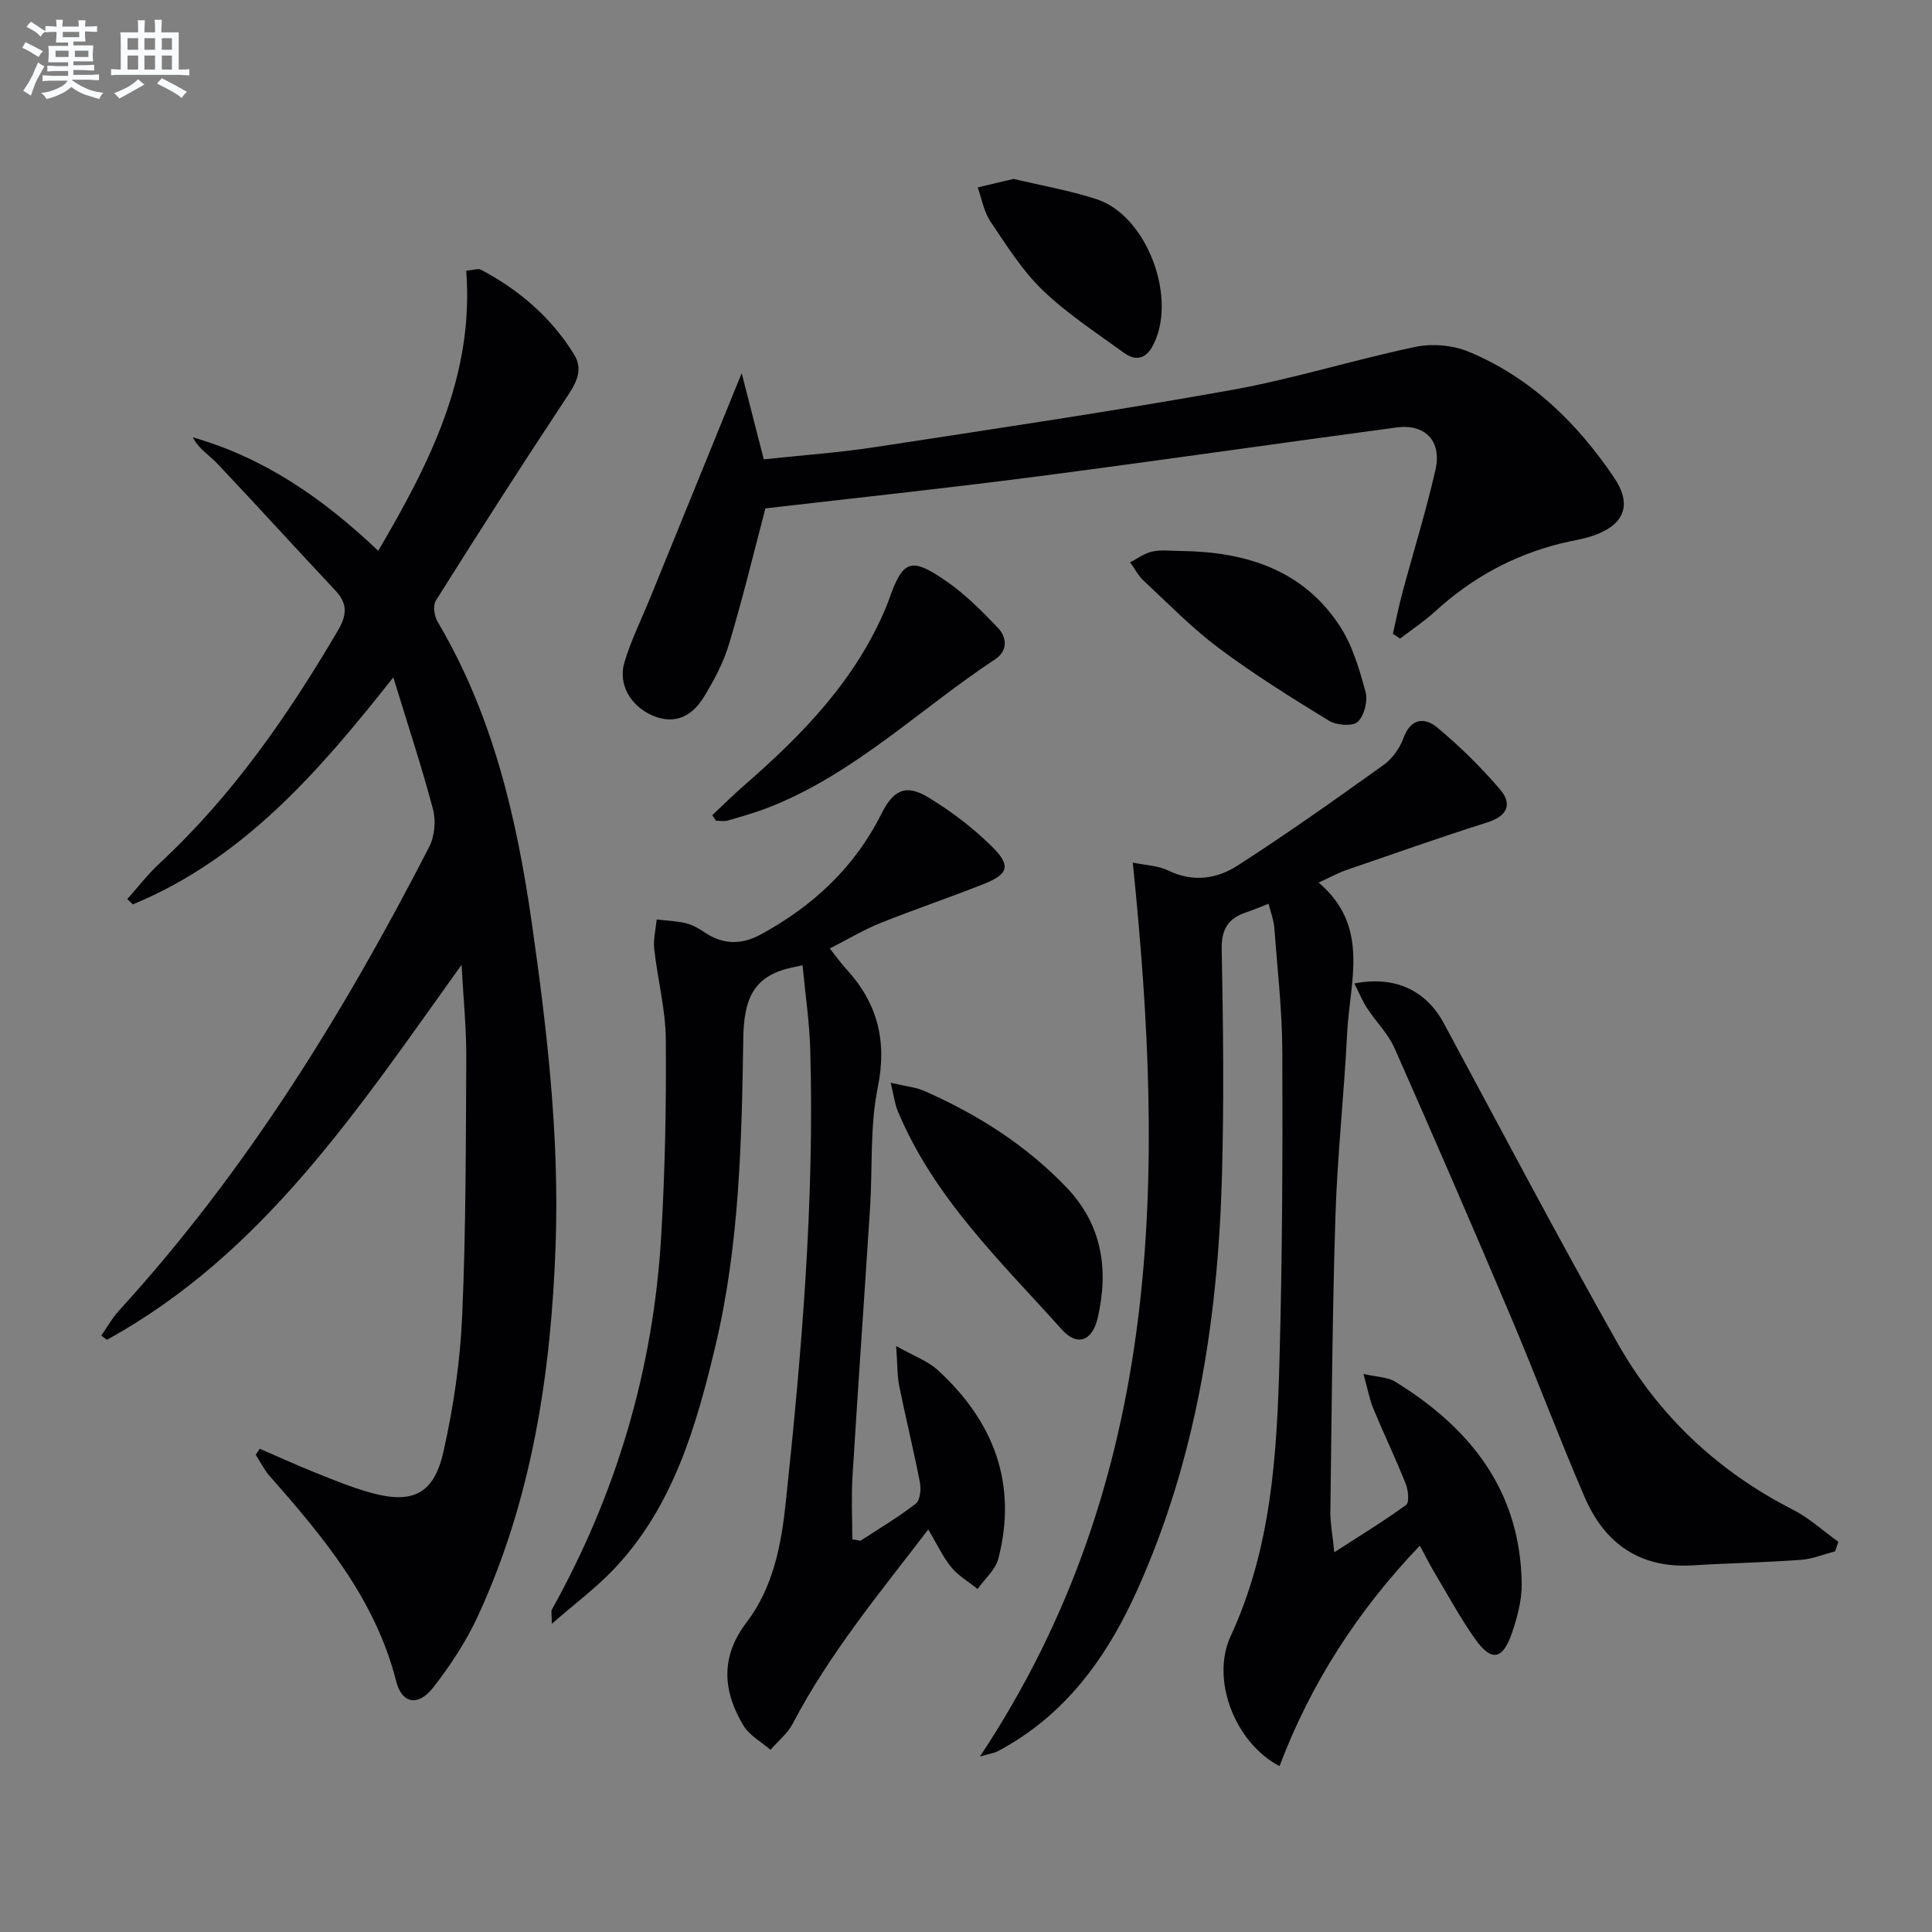
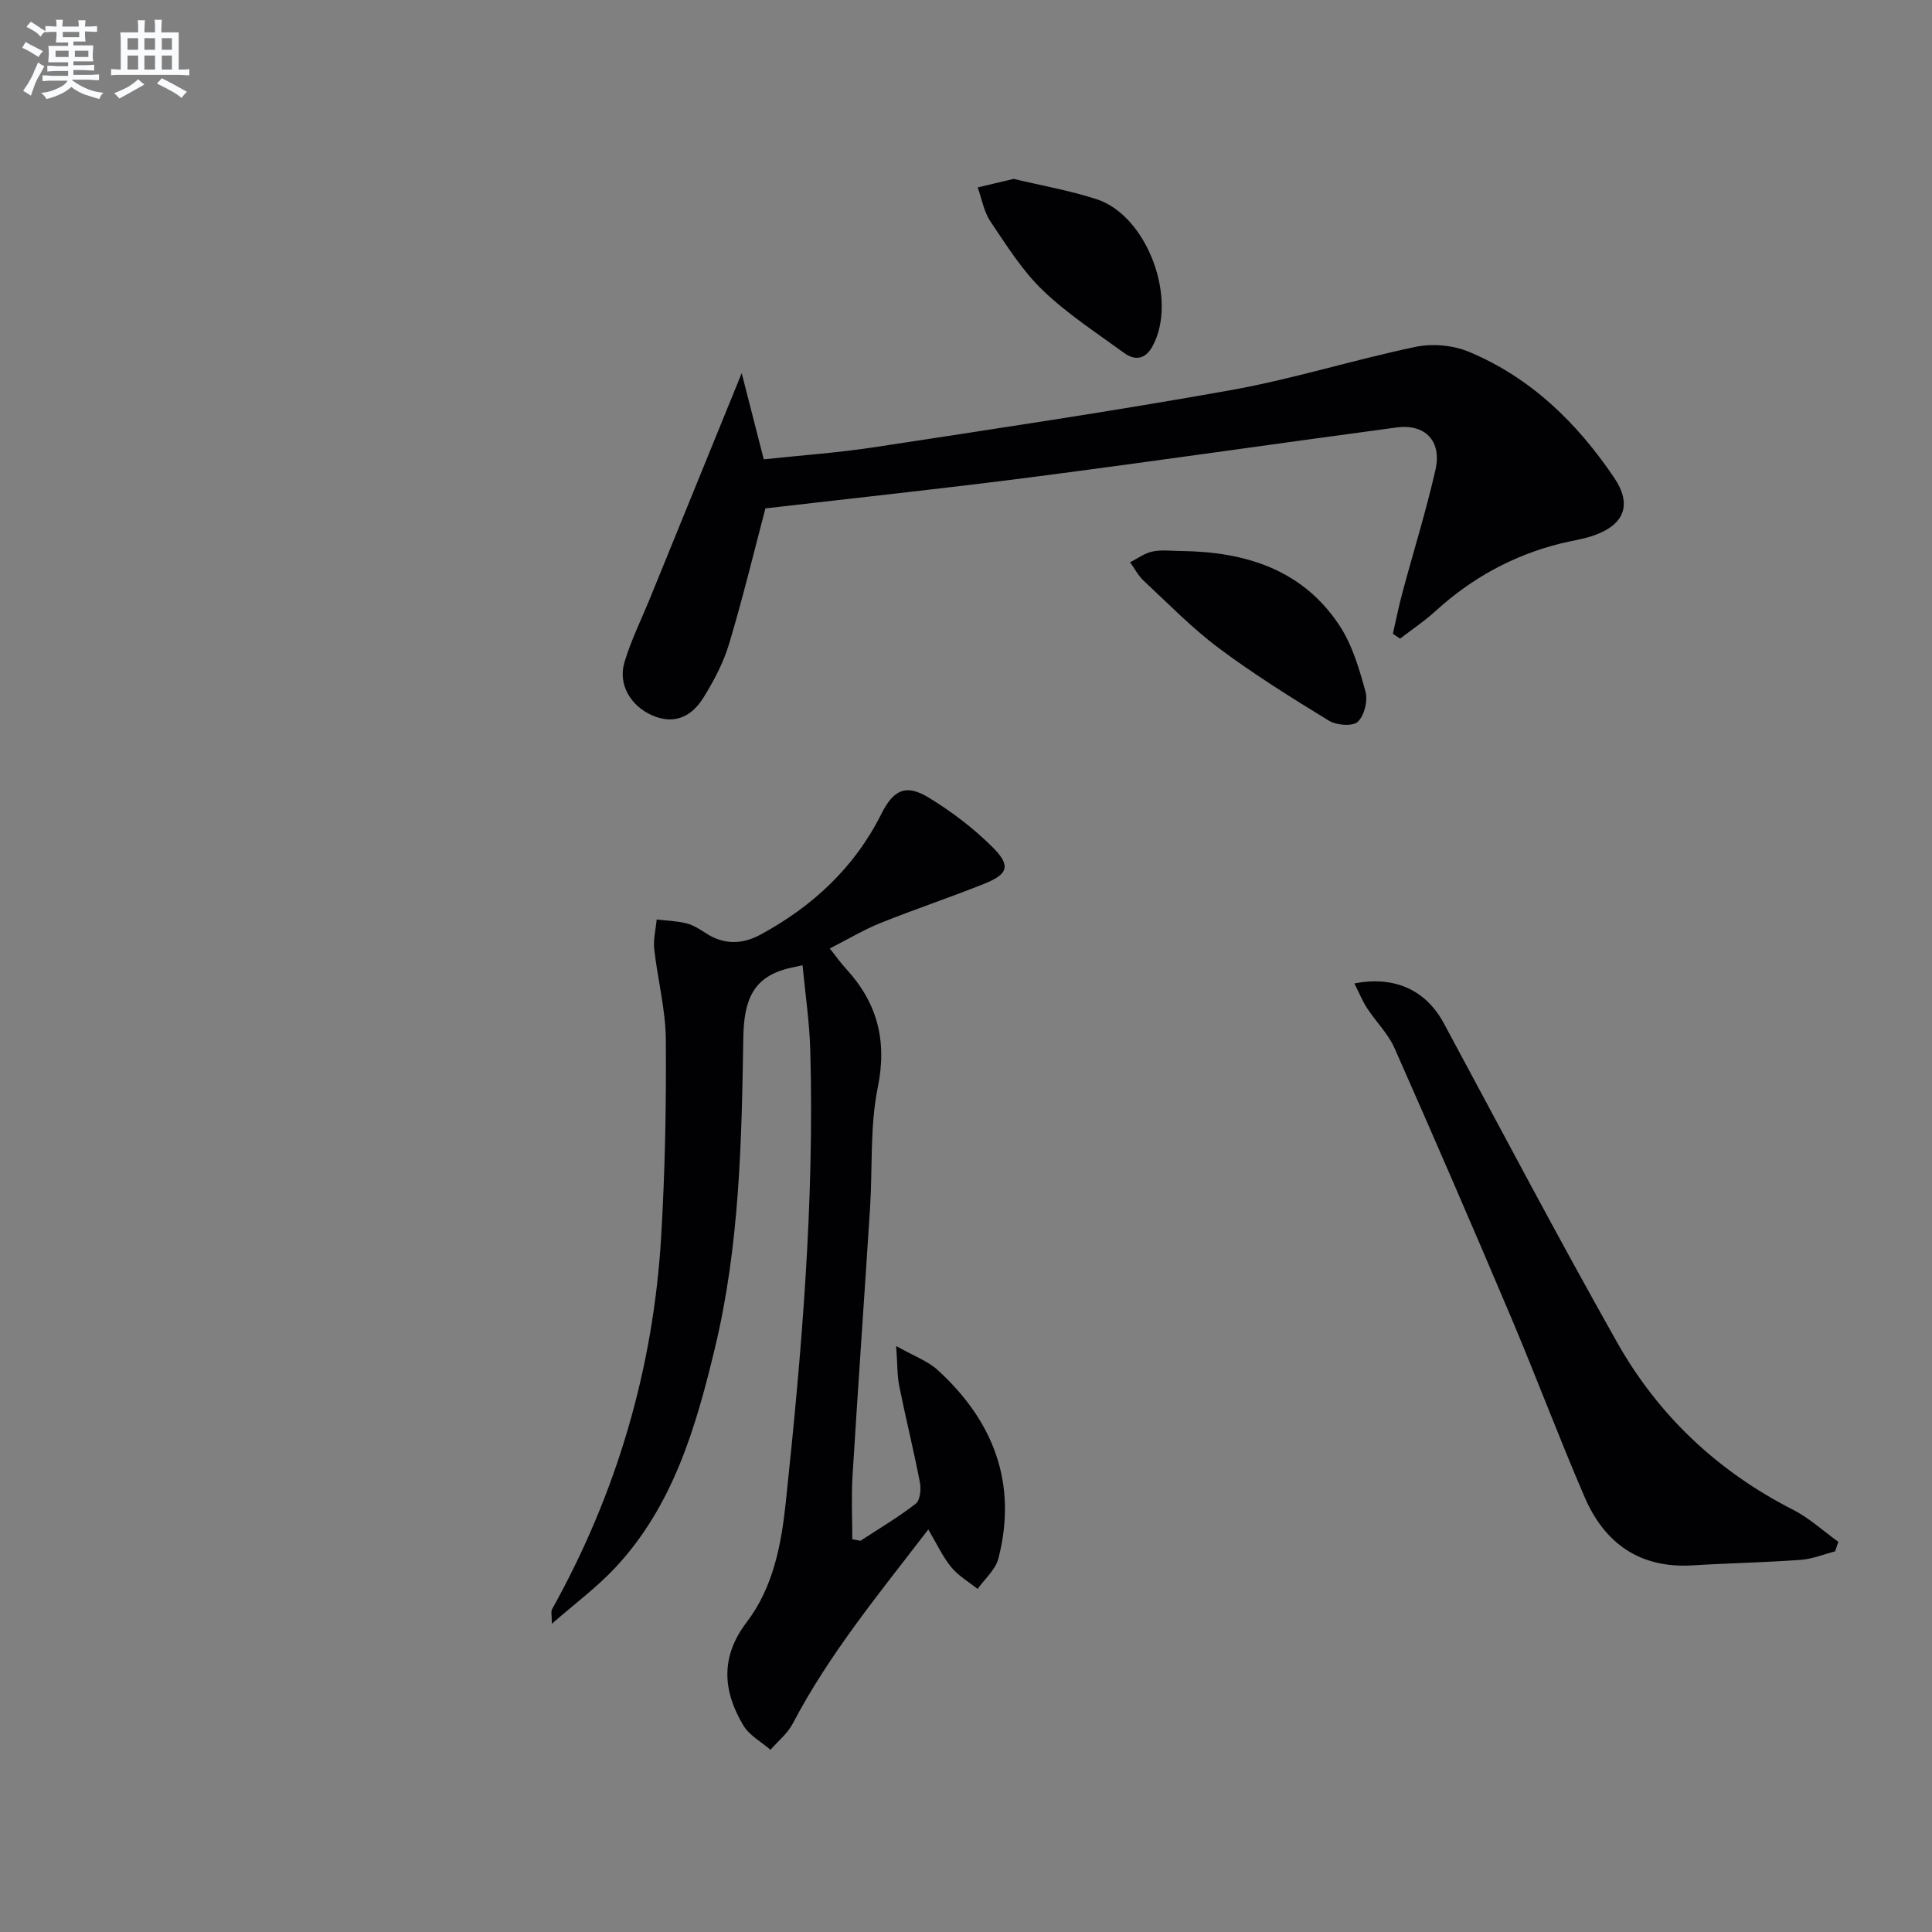
<svg xmlns="http://www.w3.org/2000/svg" enable-background="new 0 0 400 400" viewBox="0 0 400 400">
  <rect x="0" y="0" width="400" height="400" fill="#808080" stroke="none" />
  <g fill="#010103">
-     <path d="m53.78 299.95c3.89 1.68 7.74 3.44 11.67 5.01 3.69 1.48 7.39 3 11.21 4.07 8.73 2.44 13.18.35 15.17-8.54 2.06-9.18 3.45-18.64 3.86-28.04.78-17.79.75-35.61.85-53.42.03-6.06-.59-12.12-.98-19.27-21.4 29.84-41.08 59.86-73.43 77.63-.39-.29-.77-.58-1.16-.87 1.22-1.74 2.26-3.64 3.69-5.2 26.26-28.75 46.5-61.53 64.2-95.98 1.13-2.2 1.42-5.42.78-7.82-2.37-8.93-5.28-17.72-8.21-27.28-15.3 19.37-30.96 37.51-53.92 47-.39-.37-.78-.73-1.16-1.1 2.22-2.47 4.25-5.14 6.68-7.39 15.06-13.96 26.57-30.59 36.91-48.17 1.89-3.22 2.08-5.57-.49-8.31-8.19-8.72-16.23-17.59-24.45-26.28-1.68-1.77-3.88-3.05-5.07-5.44 14.85 4.26 26.93 12.62 38.38 23.49 10.62-18.11 19.88-36.2 18.22-57.99 1.5-.13 2.46-.52 3.05-.21 7.92 4.2 14.56 9.9 19.28 17.55 2.15 3.48.1 6.4-1.95 9.49-9.08 13.71-17.93 27.56-26.68 41.48-.63 1.01-.32 3.19.36 4.35 11.42 19.26 16.38 40.52 19.51 62.36 3.16 22.08 5.72 44.24 4.94 66.6-.94 26.56-4.85 52.59-16.12 76.97-2.42 5.23-5.68 10.18-9.22 14.73-3.07 3.94-6.47 3.45-7.67-1.27-4.31-16.96-14.99-29.8-26.15-42.44-1.16-1.32-1.96-2.96-2.93-4.45.25-.43.54-.84.83-1.26z" />
-     <path d="m234.53 178.59c2.61.55 5.23.61 7.38 1.66 5.08 2.47 10.05 1.71 14.28-1.02 10.32-6.63 20.33-13.74 30.3-20.88 1.79-1.28 3.32-3.45 4.08-5.54 1.5-4.13 4.4-4.34 6.97-2.21 4.66 3.87 9.03 8.19 12.98 12.78 2.66 3.08 1.6 5.57-2.62 6.9-9.8 3.1-19.5 6.53-29.22 9.88-1.67.58-3.24 1.45-5.67 2.57 10.72 9.08 6.43 20.48 5.9 31.18-.62 12.61-2.02 25.18-2.42 37.79-.65 20.46-.78 40.93-1.05 61.4-.03 2.24.43 4.49.81 8.28 5.66-3.66 10.42-6.54 14.88-9.82.7-.51.43-3.06-.1-4.38-2.09-5.24-4.54-10.34-6.7-15.55-.79-1.9-1.15-3.99-2.04-7.17 2.93.67 5.01.65 6.51 1.57 15.63 9.59 25.98 22.64 26.25 41.82.05 3.4-.89 6.93-2 10.19-1.92 5.65-4.27 6.07-7.66 1.27-3.15-4.46-5.76-9.32-8.57-14.02-.93-1.56-1.73-3.19-2.86-5.28-12.85 13.44-22.59 28.54-29.05 45.65-9.21-4.83-14.3-17.91-10.11-26.94 8.44-18.22 9.56-37.54 10.1-56.96.59-21.29.67-42.6.59-63.9-.03-8.62-1.01-17.25-1.67-25.86-.12-1.58-.74-3.11-1.18-4.89-1.78.69-3.14 1.29-4.54 1.75-3.76 1.23-5.25 3.44-5.16 7.72.31 15.65.49 31.33.05 46.98-.83 29.59-5.3 58.52-17.6 85.78-5.63 12.48-13.17 23.49-24.99 31.01-1.26.8-2.55 1.56-3.87 2.25-.56.3-1.24.38-3.65 1.08 38.22-57.59 38.29-120.37 31.65-185.09z" />
    <path d="m166.16 199.84c-1.37.3-1.86.4-2.34.51-7.98 1.74-9.81 6.7-9.93 14.64-.33 21.41-.8 42.94-5.83 63.92-3.96 16.54-8.69 32.91-20.77 45.76-3.71 3.95-8.13 7.23-13.04 11.52 0-1.87-.21-2.55.03-2.98 13.39-24.03 20.99-49.8 22.61-77.22.8-13.57 1.07-27.2.96-40.79-.05-6.24-1.71-12.46-2.4-18.71-.22-2 .32-4.08.51-6.12 2.06.24 4.16.3 6.16.8 1.41.35 2.75 1.2 4 2.02 3.74 2.46 7.57 2.36 11.34.31 10.79-5.85 19.45-13.88 25.01-24.98 2.5-4.99 5.07-6.27 9.78-3.4 4.77 2.9 9.35 6.38 13.29 10.32 3.81 3.81 3.19 5.56-1.8 7.55-7.08 2.83-14.32 5.25-21.4 8.09-3.51 1.41-6.79 3.39-10.54 5.29 1.26 1.59 2.2 2.93 3.29 4.12 6.54 7.08 8.63 14.92 6.64 24.67-1.64 8.06-1.06 16.56-1.59 24.85-1.19 18.57-2.5 37.12-3.64 55.69-.26 4.32-.04 8.66-.04 12.99.56.1 1.13.21 1.69.31 3.85-2.52 7.84-4.87 11.46-7.69.91-.71 1.12-3.01.84-4.43-1.29-6.66-2.93-13.26-4.27-19.91-.44-2.19-.36-4.49-.64-8.29 3.69 2.09 6.54 3.09 8.6 4.97 11.57 10.58 16.57 23.49 12.56 39.05-.6 2.31-2.83 4.2-4.3 6.28-1.85-1.49-3.99-2.73-5.46-4.52-1.76-2.15-2.95-4.78-4.75-7.8-10.11 13.19-20.47 25.7-28.07 40.21-1.07 2.05-3.05 3.62-4.6 5.41-1.9-1.65-4.35-2.96-5.59-5.01-4.29-7.12-4.81-14.23.62-21.35 5.54-7.25 7.21-16.11 8.13-24.81 3.3-31.1 5.95-62.26 5.08-93.58-.15-5.75-1.01-11.51-1.6-17.69z" />
    <path d="m288.38 131.21c.65-2.84 1.22-5.7 1.98-8.52 2.27-8.48 4.9-16.88 6.84-25.43 1.35-5.94-2.13-9.55-8.04-8.76-25.16 3.37-50.29 7.02-75.47 10.28-18.41 2.39-36.87 4.34-55.22 6.48-2.34 8.87-4.66 18.52-7.51 28.01-1.17 3.92-3.16 7.69-5.33 11.18-2.75 4.43-6.54 5.46-10.65 3.64-4.42-1.96-7.06-6.4-5.7-10.95 1.37-4.59 3.53-8.94 5.35-13.4 6.23-15.3 12.47-30.61 18.93-46.48 1.44 5.6 2.94 11.45 4.57 17.84 7.63-.82 15.39-1.36 23.05-2.53 24.58-3.76 49.19-7.42 73.67-11.8 12.85-2.3 25.4-6.27 38.19-8.95 3.48-.73 7.73-.37 11.01.99 12.83 5.32 22.45 14.71 30.13 26.07 3.77 5.58 2.17 9.74-4.2 11.98-2.18.77-4.51 1.08-6.77 1.64-9.89 2.44-18.52 7.18-26.04 14.05-2.27 2.07-4.85 3.79-7.3 5.67-.49-.32-.99-.67-1.49-1.01z" />
    <path d="m379.94 321.19c-2.37.61-4.71 1.59-7.1 1.76-7.45.54-14.93.68-22.39 1.14-10.89.67-18.21-4.5-22.36-14.11-5.32-12.33-10.03-24.93-15.26-37.29-7.89-18.63-15.93-37.21-24.12-55.71-1.32-2.98-3.82-5.41-5.63-8.19-1.02-1.56-1.73-3.32-2.67-5.18 8.49-1.64 14.87 1.48 18.53 8.27 11.9 22.09 23.59 44.3 35.92 66.14 8.52 15.08 20.79 26.62 36.37 34.56 3.38 1.72 6.26 4.4 9.38 6.64-.22.64-.44 1.3-.67 1.97z" />
-     <path d="m147.47 168.77c2.23-2.09 4.4-4.25 6.71-6.26 11.99-10.43 22.92-21.69 29.21-36.66.19-.46.38-.92.54-1.38 2.98-8.57 4.56-9.29 12.01-4.13 3.91 2.7 7.34 6.17 10.65 9.62 1.92 2 2.07 4.8-.51 6.51-15.61 10.28-29.15 23.75-46.93 30.7-2.77 1.08-5.64 1.89-8.5 2.72-.75.22-1.61.03-2.42.03-.25-.39-.51-.77-.76-1.15z" />
-     <path d="m184.41 224.17c3.2.76 5.21.93 6.94 1.69 11.06 4.87 21.15 11.27 29.53 20.06 7.31 7.66 8.7 16.97 6.39 26.93-1.12 4.81-4.23 5.98-7.43 2.41-12.64-14.08-26.51-27.29-33.98-45.26-.6-1.42-.77-3.03-1.45-5.83z" />
    <path d="m244.6 114.08c13.25.17 25.09 3.82 32.74 15.45 2.65 4.03 4.09 8.97 5.38 13.7.51 1.88-.26 4.96-1.62 6.22-1.07.98-4.39.72-5.95-.23-7.76-4.75-15.51-9.58-22.79-15.02-5.57-4.16-10.48-9.22-15.58-13.97-1.14-1.06-1.88-2.54-2.81-3.82 1.55-.77 3.02-1.9 4.66-2.23 1.92-.4 3.98-.1 5.97-.1z" />
    <path d="m209.86 37.04c5.61 1.34 11.5 2.37 17.14 4.19 10.55 3.39 16.98 20.84 11.56 30.56-1.48 2.65-3.63 2.89-5.83 1.28-5.73-4.18-11.77-8.09-16.85-12.98-4.25-4.09-7.49-9.29-10.82-14.24-1.36-2.02-1.79-4.68-2.64-7.05 2.34-.54 4.68-1.1 7.44-1.76z" />
  </g>
  <path d="m6.8 9.5c.6.3 1.3.7 2.1 1.1-.4.4-.7.8-.9 1.2-.7-.4-1.3-.8-1.8-1.1s-1.1-.6-1.6-.8c.2-.4.5-.8.7-1.2.4.2.8.5 1.5.8zm.9 6.9c-.3.6-.5 1.1-.7 1.7s-.4 1.1-.6 1.7c-.6-.4-1.1-.7-1.6-1 .7-1 1.2-1.8 1.5-2.4.3-.5.6-1.1.8-1.7.3-.6.5-1.2.8-1.8.3.3.8.6 1.3.8-.7 1.3-1.2 2.2-1.5 2.7zm.1-11c.4.3 1 .7 1.7 1.1-.5.2-.8.6-1.1 1.1-.5-.6-1-1-1.4-1.2s-.9-.6-1.5-.8c.2-.4.5-.7.9-1.1.5.3.9.6 1.4.9zm10.5 13.1c1 .4 2 .6 3.1.7-.4.4-.7.8-.8 1.3-.9-.2-1.9-.6-3-.9-1-.4-2-.9-2.8-1.6-.5.4-1.1.9-1.9 1.3s-1.9.9-3.3 1.2c-.1-.3-.5-.8-1.1-1.3 1 0 2.1-.3 3.2-.8 1.2-.5 1.9-1 2.3-1.7h-3.2c-.4 0-1 0-2 .1v-1.2c1 0 1.7.1 2 .1h3.3v-1h-2.3c-.2 0-.9 0-2 .1v-1.2c1.2 0 1.9.1 2 .1h2.3v-.8h-4.1c0-.7.1-1.2.1-1.6 0-.5 0-1.1-.1-1.8h4.1v-.7h-2.5c0-.6.1-1.1.1-1.6v-.6h-.5c-.4 0-1 0-1.8.1v-1.3c1.2 0 1.9.1 2.1.1h.2c0-.3 0-.8-.1-1.4h1.4c0 .6-.1 1-.1 1.4h3.4c0-.4 0-.8-.1-1.3h1.5c0 .4-.1.9-.1 1.3.7 0 1.5 0 2.5-.1v1.2c-1 0-1.8-.1-2.5-.1v.6c0 .3 0 .8.1 1.5h-2.5v.8h4.1c0 .8-.1 1.3-.1 1.8s0 1 .1 1.5h-4.1v.8h1.4c.8 0 1.8 0 2.9-.1v1.2c-1 0-1.9-.1-2.8-.1h-1.5v1h3.2c.3 0 1 0 2.1-.1v1.2c-1.1 0-1.8-.1-2.1-.1h-3.4l-.1.1c1.4 1 2.4 1.5 3.4 1.9zm-4.1-6.7v-1.3h-2.7v1.3zm2.2-4.1v-1.1h-3.4v1.1zm1.9 4.1v-1.3h-2.8v1.3z" fill="#fafbfc" />
  <path d="m37 6.7v2.3 5.4c1 0 1.8 0 2.2-.1v1.3c-.6 0-1.5-.1-2.5-.1h-11.9c-.7 0-1.3 0-1.8.1v-1.3c.5 0 1.1.1 2 .1v-5.2c0-1 0-1.8-.1-2.5h3.7c0-1.3 0-2.1-.1-2.5h1.5c0 .4-.1 1.3-.1 2.5h2.2c0-1.2 0-2.1-.1-2.6h1.5c0 .4-.1 1.3-.1 2.6zm-12.3 13.7c-.3-.4-.7-.8-1.1-1.1 1.1-.4 2.1-.9 2.9-1.3.8-.5 1.5-1 2.1-1.6.4.4.9.8 1.3 1.1-2.5 1.4-4.2 2.4-5.2 2.9zm3.9-10.1v-2.4h-2.2v2.4zm0 4.1v-2.9h-2.2v2.9zm3.5-4.1v-2.4h-2.2v2.4zm0 4.1v-2.9h-2.2v2.9zm.4 2.9 1-1.1c.6.3 1.4.7 2.5 1.3s2 1.1 2.7 1.5c-.4.4-.8.8-1.1 1.3-.8-.8-2.5-1.7-5.1-3zm3.1-7v-2.4h-2.1v2.4zm0 4.1v-2.9h-2.1v2.9z" fill="#fafbfc" />
</svg>